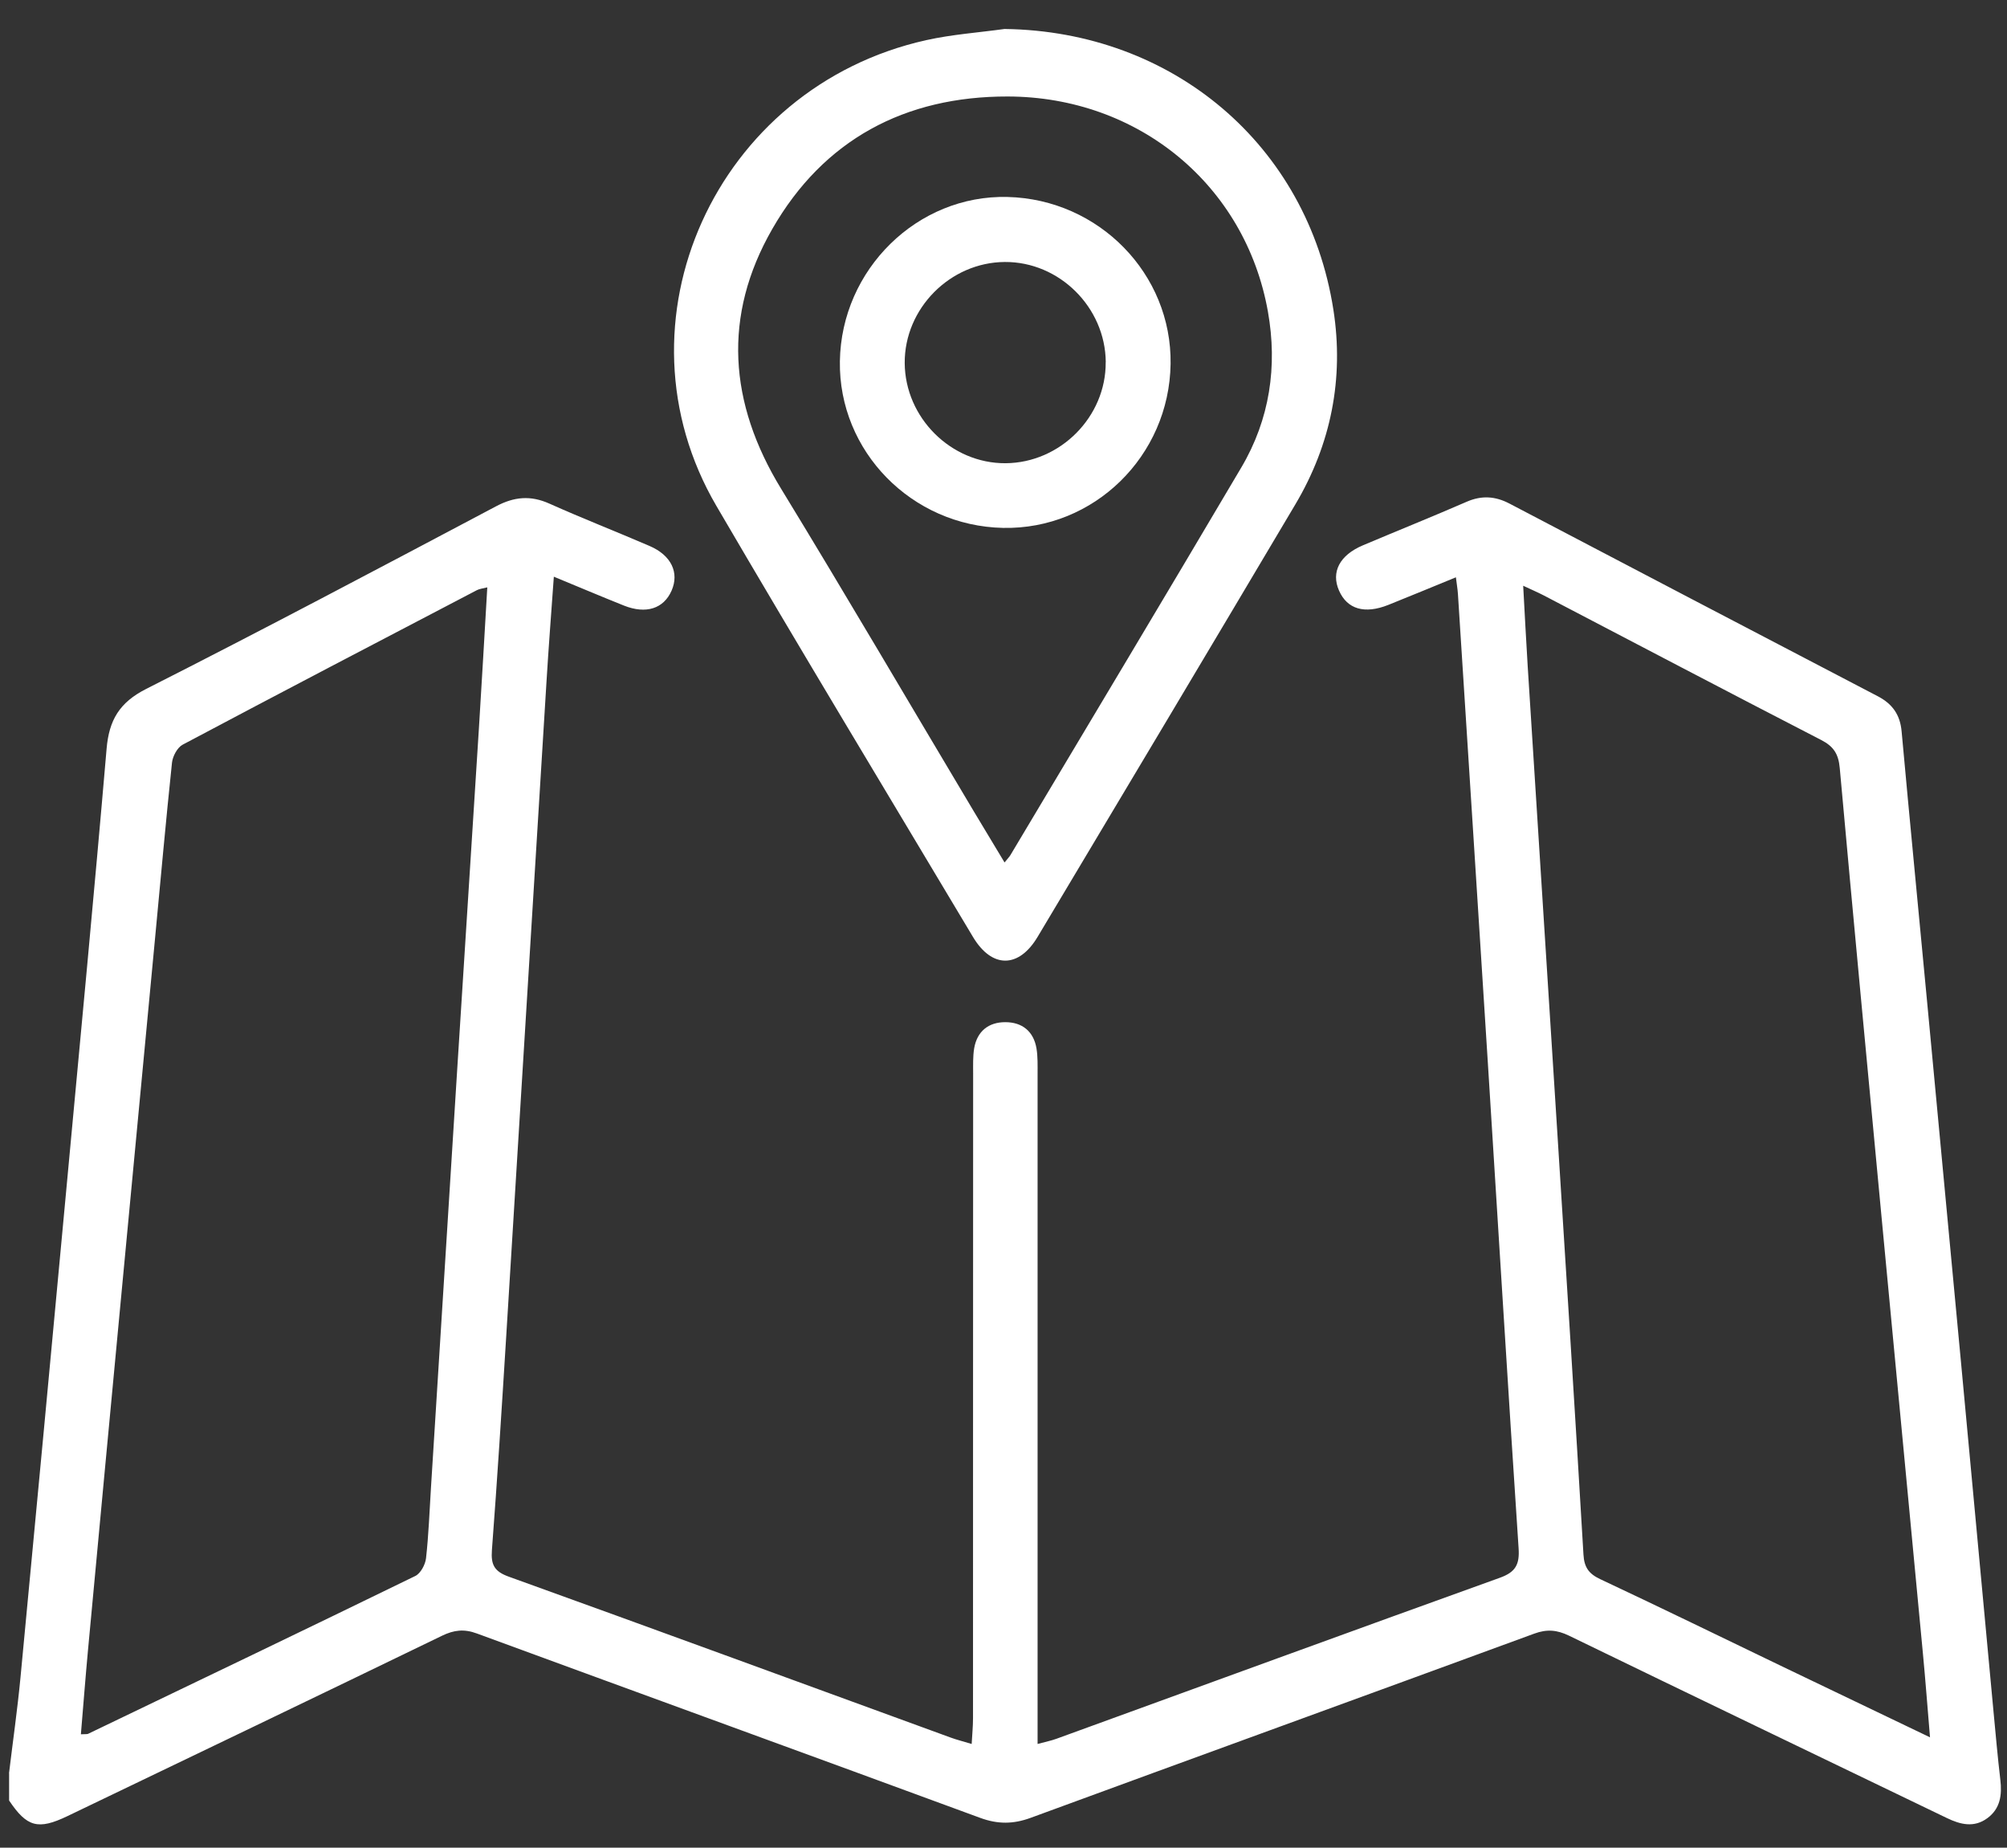
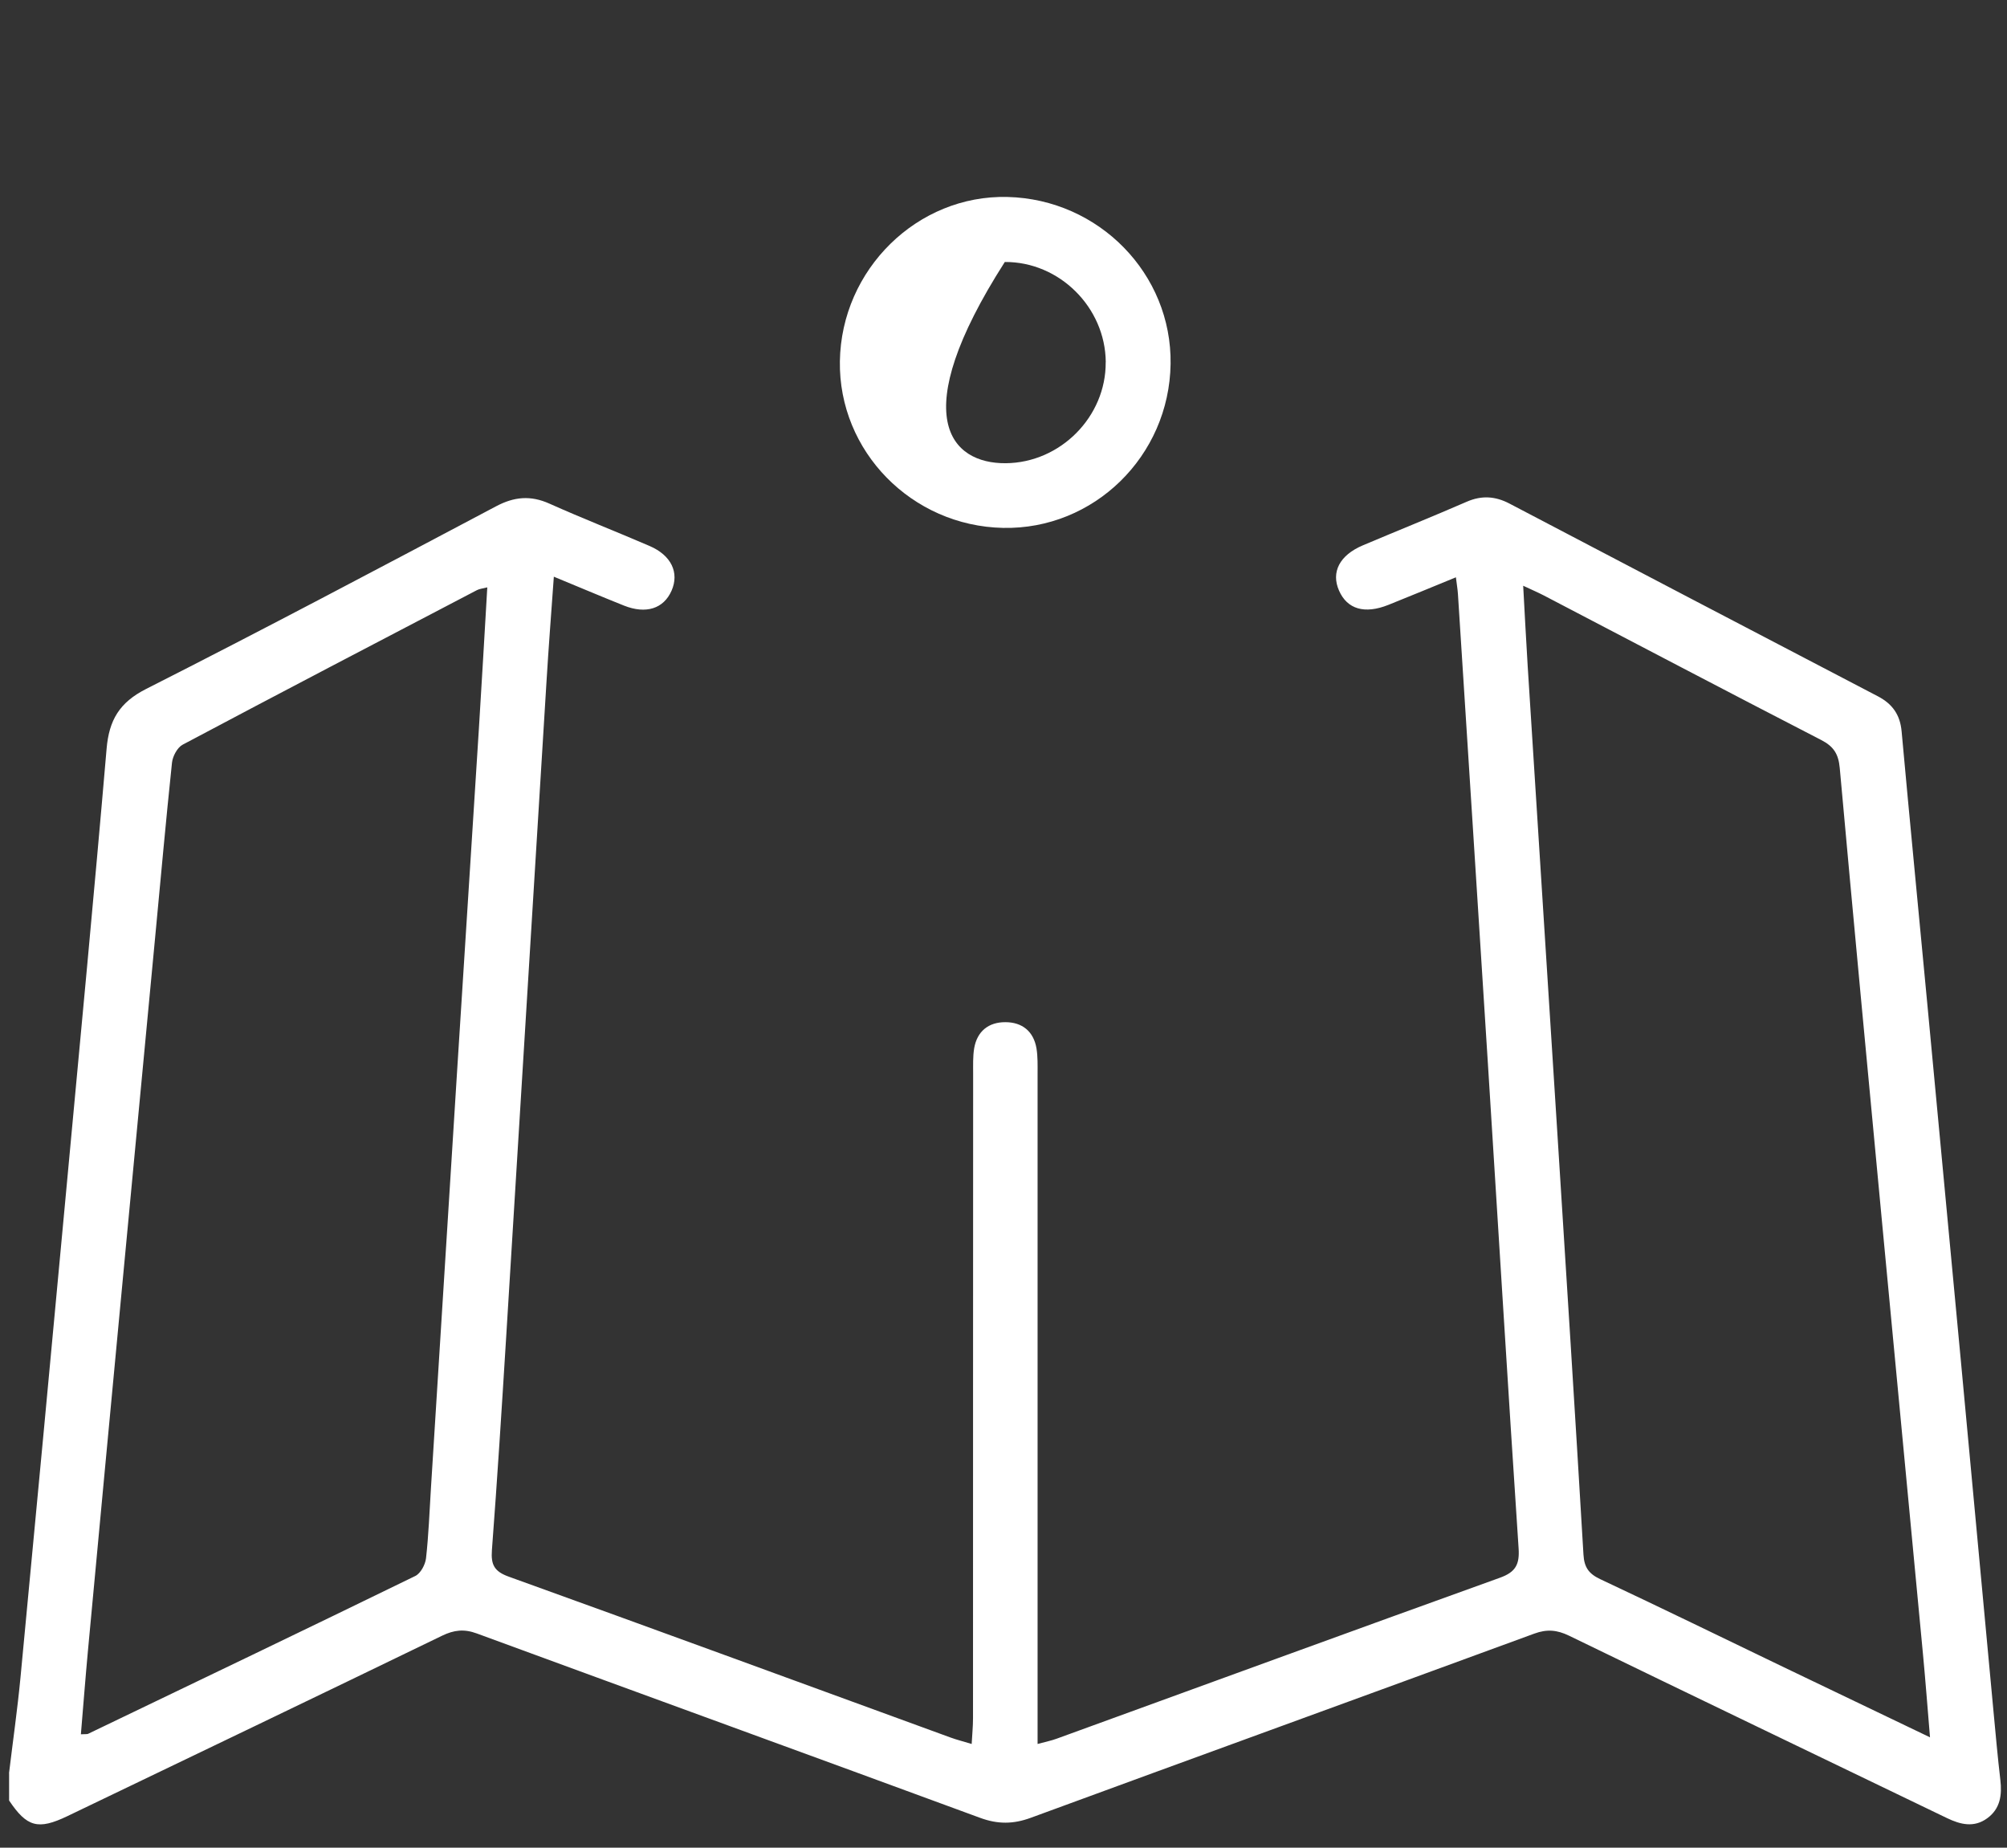
<svg xmlns="http://www.w3.org/2000/svg" width="63" height="58" viewBox="0 0 63 58" fill="none">
  <rect x="0" y="0" width="63" height="58" fill="#333333" stroke="none" />
  <path d="M0.283 55.665C0.404 54.66 0.548 53.657 0.644 52.649C1.135 47.499 1.615 42.348 2.095 37.196C2.519 32.633 2.955 28.07 3.346 23.505C3.423 22.605 3.748 22.051 4.592 21.624C8.273 19.76 11.922 17.825 15.57 15.894C16.141 15.591 16.655 15.544 17.246 15.809C18.284 16.274 19.346 16.688 20.391 17.139C21.073 17.433 21.328 17.977 21.081 18.541C20.833 19.106 20.28 19.286 19.586 19.01C18.873 18.725 18.165 18.425 17.385 18.103C17.303 19.25 17.22 20.32 17.155 21.392C16.732 28.245 16.314 35.098 15.89 41.953C15.751 44.19 15.611 46.427 15.441 48.662C15.407 49.123 15.519 49.332 15.976 49.495C20.603 51.162 25.221 52.858 29.842 54.544C30.029 54.613 30.224 54.66 30.501 54.745C30.517 54.445 30.543 54.193 30.543 53.94C30.545 47.193 30.543 40.446 30.547 33.701C30.547 33.436 30.537 33.167 30.579 32.909C30.671 32.369 31.035 32.085 31.558 32.087C32.084 32.087 32.446 32.373 32.536 32.913C32.578 33.172 32.57 33.441 32.57 33.706C32.57 40.432 32.57 47.159 32.57 53.884V54.745C32.828 54.675 33 54.641 33.161 54.582C37.803 52.894 42.439 51.198 47.085 49.526C47.573 49.35 47.704 49.111 47.669 48.602C47.332 43.52 47.025 38.435 46.703 33.351C46.393 28.451 46.078 23.551 45.765 18.65C45.755 18.493 45.727 18.337 45.701 18.122C44.968 18.422 44.278 18.709 43.583 18.987C42.837 19.286 42.289 19.124 42.033 18.541C41.776 17.959 42.05 17.428 42.78 17.119C43.865 16.66 44.959 16.221 46.041 15.75C46.509 15.546 46.937 15.575 47.381 15.807C51.235 17.828 55.09 19.846 58.95 21.859C59.405 22.098 59.645 22.438 59.692 22.959C59.95 25.799 60.228 28.637 60.495 31.476C60.849 35.227 61.202 38.979 61.553 42.731C61.895 46.401 62.235 50.072 62.578 53.744C62.645 54.453 62.708 55.164 62.791 55.871C62.847 56.345 62.791 56.776 62.382 57.075C61.967 57.38 61.54 57.276 61.115 57.071C57.159 55.164 53.2 53.263 49.251 51.345C48.872 51.162 48.556 51.136 48.161 51.281C42.896 53.214 37.621 55.128 32.357 57.062C31.807 57.265 31.317 57.267 30.767 57.064C25.504 55.126 20.233 53.211 14.968 51.276C14.57 51.129 14.253 51.165 13.876 51.347C9.961 53.245 6.038 55.126 2.116 57.01C1.195 57.451 0.846 57.355 0.286 56.52C0.286 56.234 0.286 55.95 0.286 55.664L0.283 55.665ZM15.296 18.438C15.155 18.474 15.053 18.482 14.969 18.526C11.887 20.137 8.804 21.745 5.732 23.377C5.566 23.466 5.421 23.739 5.399 23.939C5.207 25.763 5.044 27.588 4.871 29.413C4.52 33.124 4.167 36.835 3.818 40.546C3.464 44.298 3.111 48.049 2.762 51.801C2.681 52.675 2.614 53.551 2.539 54.441C2.685 54.433 2.73 54.441 2.764 54.427C6.191 52.78 9.62 51.138 13.037 49.471C13.204 49.389 13.351 49.113 13.373 48.914C13.455 48.185 13.481 47.451 13.527 46.719C13.799 42.368 14.072 38.015 14.346 33.663C14.573 30.064 14.806 26.466 15.033 22.866C15.124 21.405 15.208 19.944 15.296 18.439V18.438ZM60.583 54.535C60.502 53.569 60.44 52.739 60.361 51.91C59.931 47.348 59.495 42.786 59.064 38.224C58.62 33.52 58.175 28.815 57.75 24.11C57.711 23.672 57.562 23.433 57.169 23.23C54.259 21.73 51.361 20.206 48.459 18.691C48.27 18.593 48.074 18.51 47.813 18.387C47.864 19.297 47.904 20.109 47.955 20.92C48.264 25.801 48.577 30.68 48.885 35.561C49.164 39.972 49.445 44.386 49.705 48.799C49.729 49.205 49.874 49.402 50.233 49.572C52.148 50.471 54.047 51.399 55.953 52.316C57.452 53.036 58.951 53.754 60.583 54.536V54.535Z" fill="white" />
-   <path d="M31.544 0.91C36.809 0.982 41.047 4.545 41.855 9.72C42.192 11.879 41.783 13.943 40.662 15.832C37.974 20.363 35.273 24.887 32.57 29.41C31.978 30.402 31.136 30.404 30.543 29.413C27.852 24.907 25.137 20.413 22.488 15.882C19.116 10.117 22.457 2.732 29.076 1.26C29.884 1.08 30.72 1.023 31.544 0.908V0.91ZM31.534 27.073C31.643 26.936 31.687 26.894 31.717 26.843C34.135 22.789 36.564 18.74 38.964 14.676C39.859 13.163 40.105 11.495 39.8 9.781C39.095 5.815 35.74 3.036 31.63 3.029C28.409 3.024 25.853 4.38 24.242 7.188C22.677 9.913 22.876 12.653 24.518 15.341C26.565 18.693 28.547 22.083 30.56 25.456C30.87 25.976 31.183 26.492 31.534 27.075V27.073Z" fill="white" />
-   <path d="M31.483 16.571C28.616 16.51 26.32 14.165 26.364 11.34C26.408 8.455 28.8 6.111 31.627 6.183C34.498 6.255 36.787 8.6 36.745 11.424C36.703 14.317 34.338 16.631 31.483 16.571ZM34.71 11.368C34.697 9.647 33.251 8.213 31.541 8.224C29.824 8.234 28.389 9.683 28.399 11.396C28.41 13.116 29.858 14.553 31.567 14.541C33.287 14.528 34.721 13.079 34.708 11.37L34.71 11.368Z" fill="white" />
+   <path d="M31.483 16.571C28.616 16.51 26.32 14.165 26.364 11.34C26.408 8.455 28.8 6.111 31.627 6.183C34.498 6.255 36.787 8.6 36.745 11.424C36.703 14.317 34.338 16.631 31.483 16.571ZM34.71 11.368C34.697 9.647 33.251 8.213 31.541 8.224C28.41 13.116 29.858 14.553 31.567 14.541C33.287 14.528 34.721 13.079 34.708 11.37L34.71 11.368Z" fill="white" />
</svg>